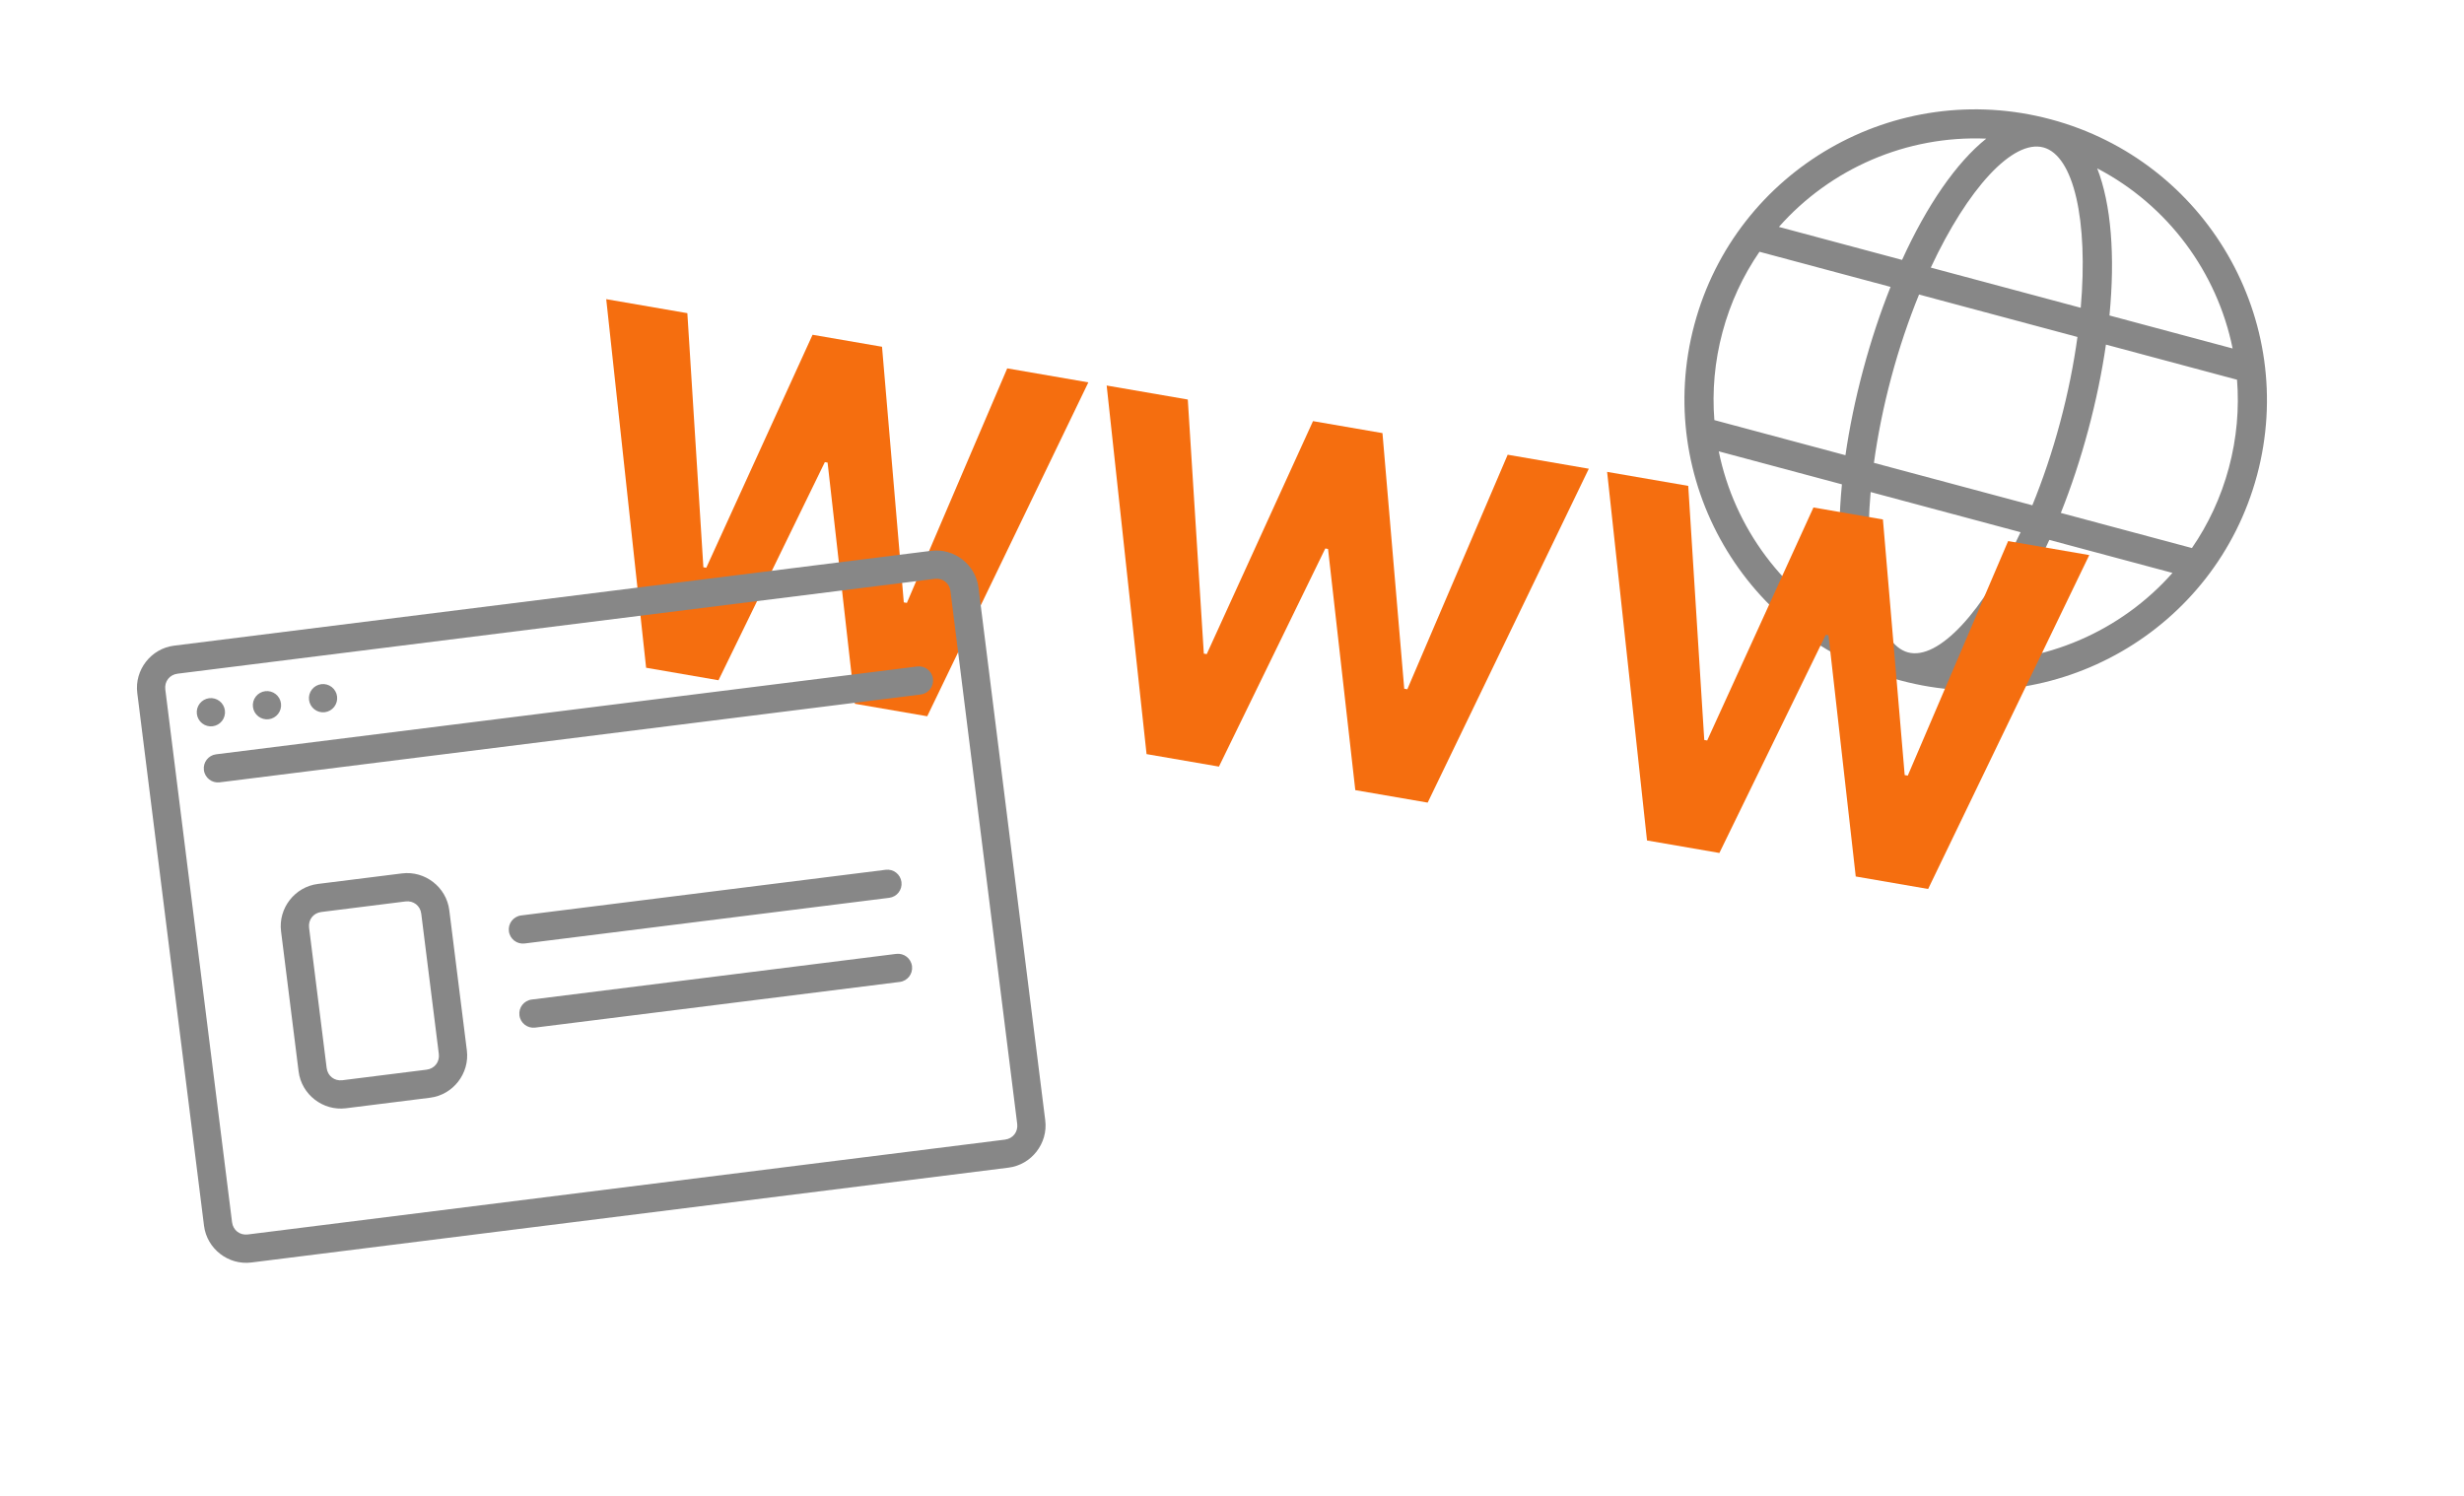
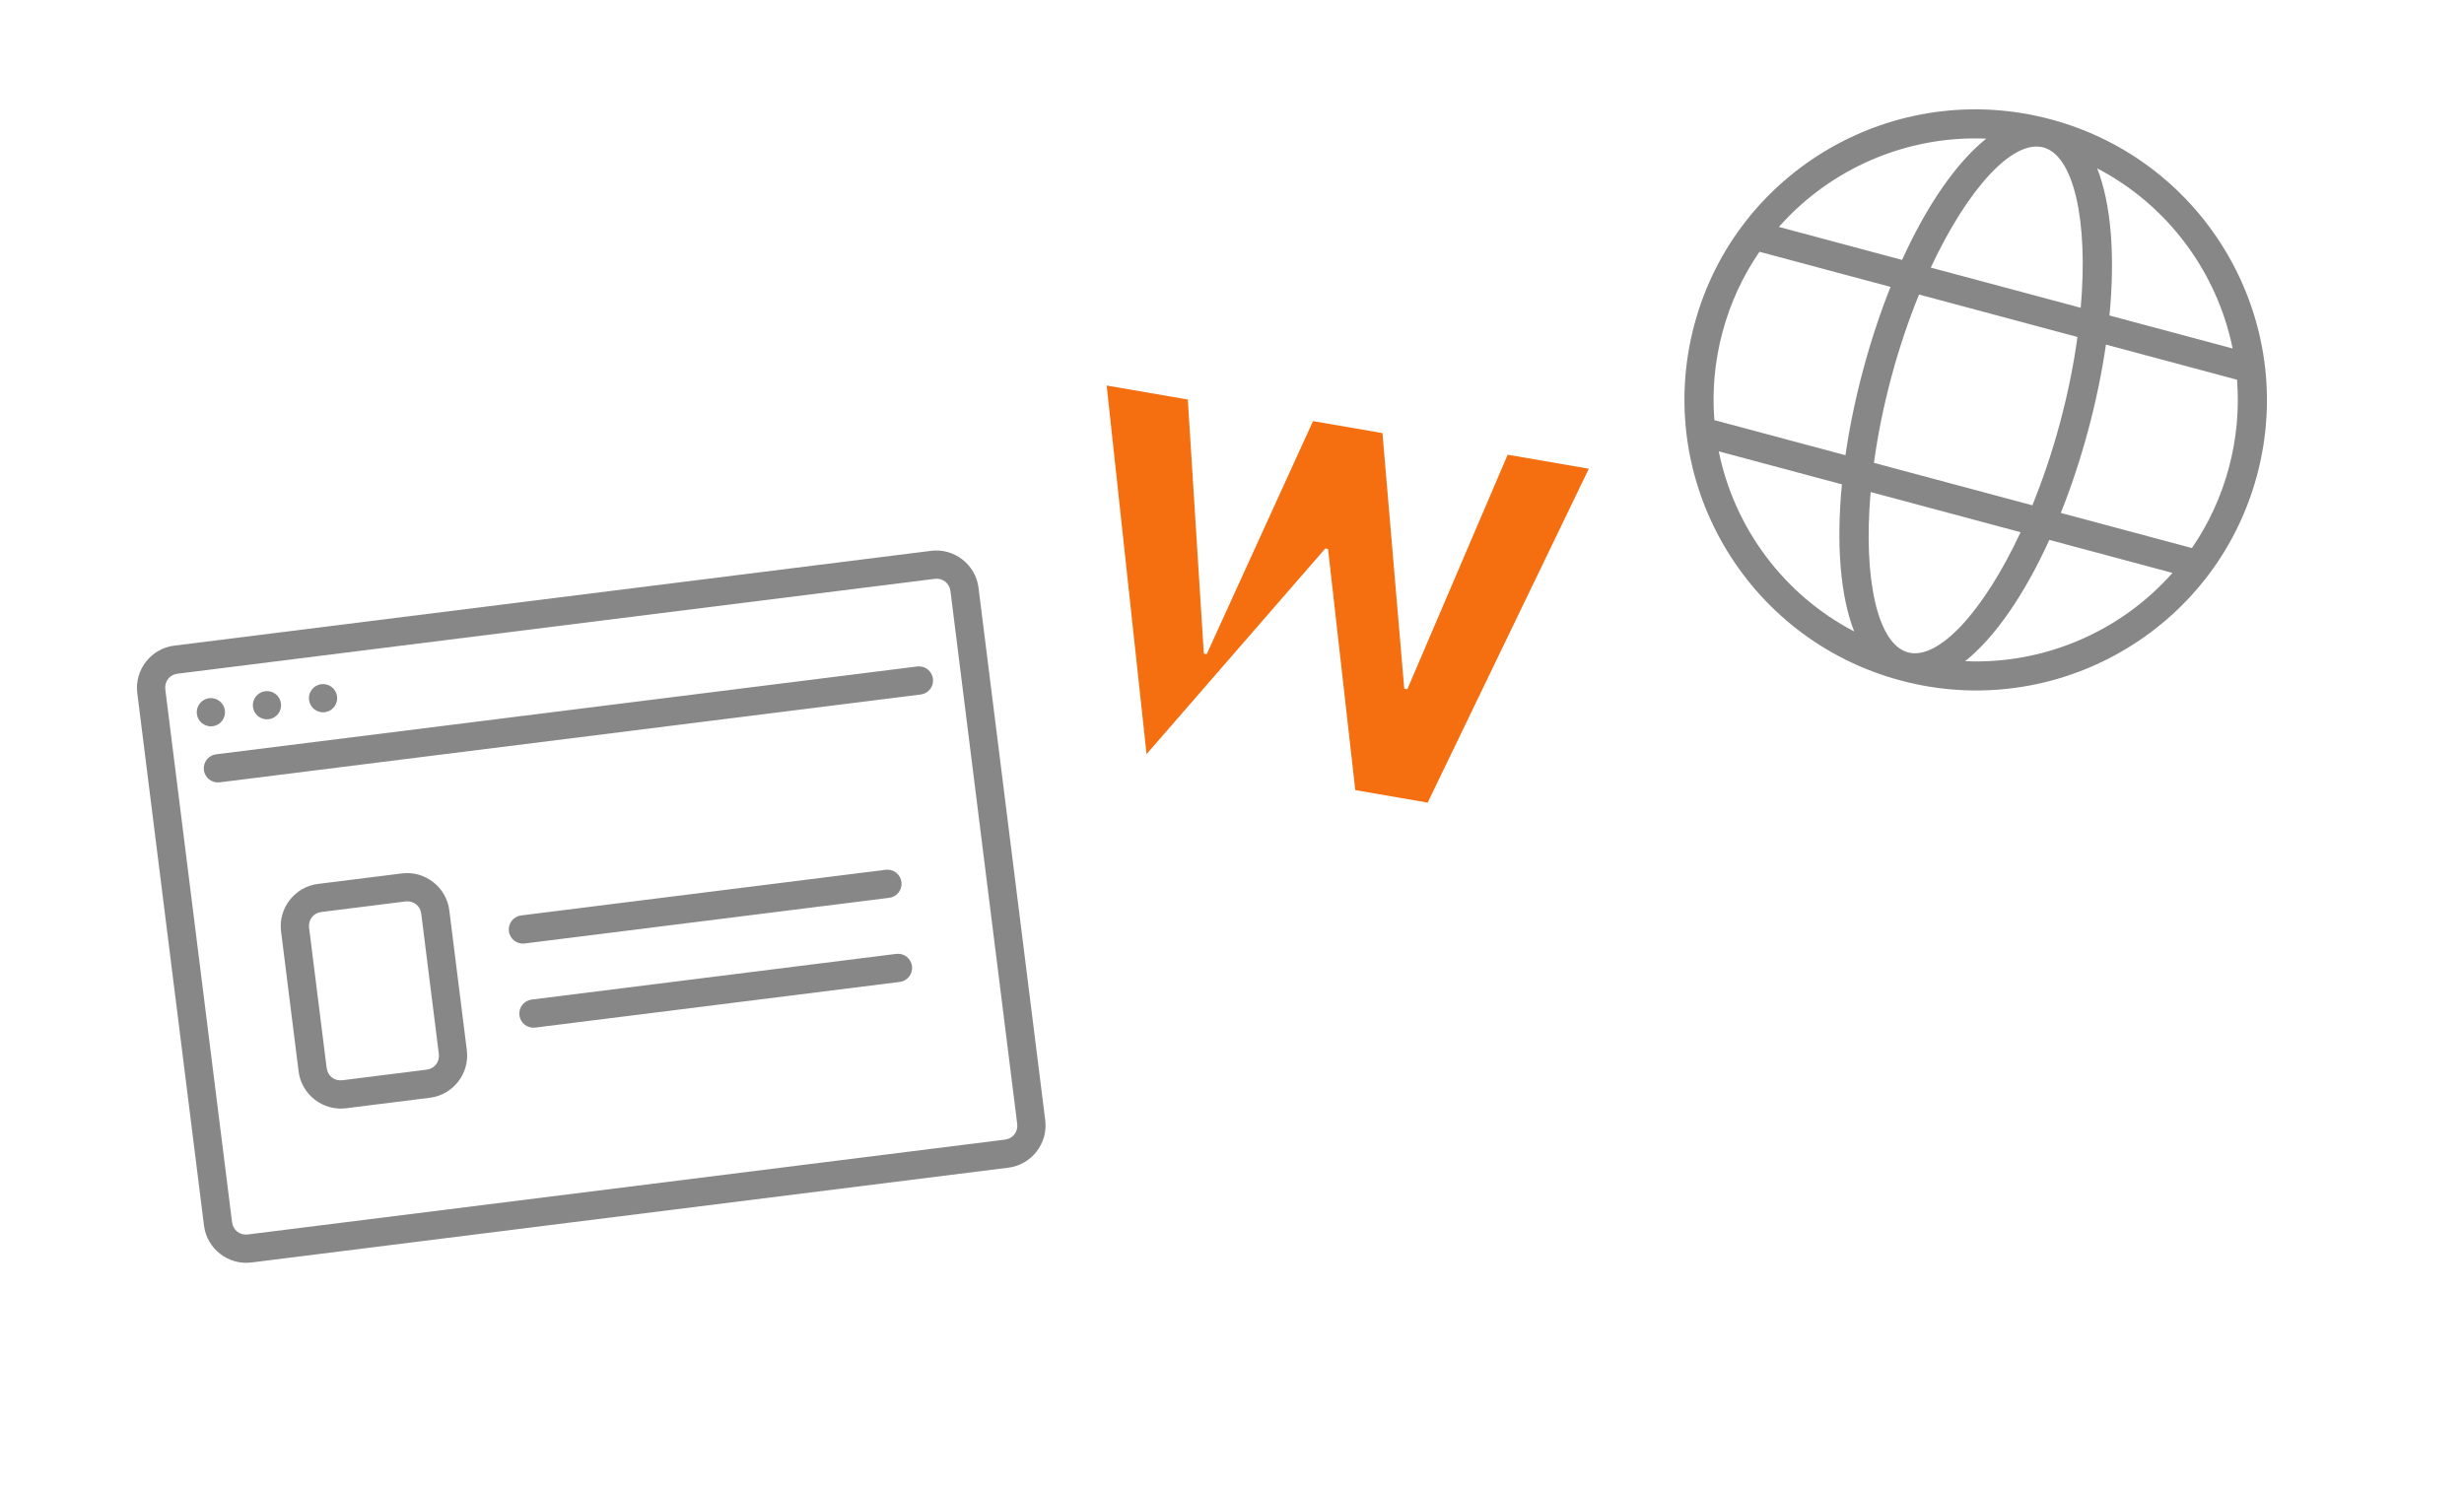
<svg xmlns="http://www.w3.org/2000/svg" width="280" height="170" viewBox="0 0 280 170" fill="none">
  <path d="M194.814 47.743L209.71 51.734C210.16 48.617 210.831 45.352 211.724 42.022C212.616 38.692 213.667 35.53 214.836 32.605L199.94 28.613C198.078 31.321 196.638 34.386 195.74 37.739C194.841 41.093 194.555 44.467 194.814 47.743ZM195.313 51.294C197.072 59.951 202.66 67.564 210.703 71.763C209.118 67.715 208.651 61.829 209.309 55.044L195.313 51.294ZM249.082 62.284C250.944 59.577 252.383 56.512 253.282 53.158C254.18 49.804 254.466 46.43 254.208 43.154L239.311 39.163C238.861 42.281 238.19 45.545 237.298 48.875C236.406 52.205 235.354 55.367 234.185 58.293L249.082 62.284ZM246.874 65.11L232.878 61.359C230.056 67.564 226.708 72.428 223.311 75.142C232.377 75.527 241.022 71.727 246.874 65.11ZM212.947 52.602L230.949 57.425C232.128 54.537 233.202 51.375 234.101 48.018C235.001 44.662 235.652 41.386 236.075 38.296L218.073 33.472C216.893 36.36 215.82 39.522 214.92 42.879C214.021 46.236 213.369 49.511 212.947 52.602ZM212.574 55.919C211.708 65.829 213.363 73.217 216.822 74.143C220.281 75.07 225.408 69.5 229.613 60.485L212.574 55.919ZM202.148 25.788L216.144 29.538C218.966 23.333 222.314 18.47 225.71 15.756C216.645 15.371 207.999 19.17 202.148 25.788ZM253.708 39.603C251.949 30.947 246.362 23.333 238.318 19.134C239.903 23.183 240.371 29.068 239.712 35.853L253.708 39.603ZM219.408 30.413L236.447 34.978C237.314 25.069 235.658 17.681 232.199 16.754C228.741 15.827 223.613 21.398 219.408 30.413ZM215.968 77.332C198.312 72.601 187.825 54.491 192.543 36.883C197.261 19.274 215.398 8.835 233.054 13.566C250.709 18.297 261.197 36.406 256.479 54.014C251.76 71.623 233.623 82.062 215.968 77.332Z" fill="#878787" />
-   <path d="M187.16 95.516L182.627 53.628L191.846 55.219L193.667 84.095L193.999 84.152L206.074 57.674L213.968 59.036L216.442 88.085L216.793 88.146L228.197 61.492L237.416 63.083L219.106 101.029L210.88 99.61L207.783 72.2L207.471 72.146L195.385 96.936L187.16 95.516Z" fill="#F56E0F" />
-   <path d="M130.291 85.702L125.758 43.814L134.977 45.405L136.798 74.281L137.129 74.338L149.205 47.86L157.099 49.222L159.573 78.271L159.924 78.332L171.327 51.678L180.547 53.269L162.236 91.215L154.011 89.796L150.914 62.386L150.602 62.332L138.516 87.121L130.291 85.702Z" fill="#F56E0F" />
-   <path d="M73.422 75.888L68.889 34L78.108 35.591L79.929 64.467L80.26 64.524L92.336 38.046L100.23 39.408L102.704 68.457L103.055 68.518L114.458 41.864L123.677 43.455L105.367 81.401L97.142 79.982L94.044 52.572L93.733 52.518L81.647 77.308L73.422 75.888Z" fill="#F56E0F" />
+   <path d="M130.291 85.702L125.758 43.814L134.977 45.405L136.798 74.281L137.129 74.338L149.205 47.86L157.099 49.222L159.573 78.271L159.924 78.332L171.327 51.678L180.547 53.269L162.236 91.215L154.011 89.796L150.914 62.386L150.602 62.332L130.291 85.702Z" fill="#F56E0F" />
  <path d="M60.42 113.596L101.844 108.407C102.727 108.297 103.526 108.918 103.637 109.801C103.747 110.683 103.126 111.483 102.243 111.594L60.819 116.783C59.936 116.894 59.137 116.272 59.026 115.389C58.915 114.507 59.537 113.707 60.42 113.596ZM59.222 104.037L100.646 98.848C101.529 98.737 102.329 99.359 102.439 100.241C102.55 101.124 101.928 101.924 101.046 102.034L59.621 107.224C58.739 107.334 57.939 106.713 57.828 105.83C57.718 104.947 58.339 104.148 59.222 104.037ZM36.118 100.458C33.499 100.786 31.609 103.218 31.937 105.837L33.933 121.769C34.261 124.389 36.693 126.278 39.312 125.95L48.871 124.753C51.49 124.425 53.38 121.993 53.052 119.374L51.056 103.442C50.728 100.822 48.297 98.933 45.678 99.261L36.118 100.458ZM36.517 103.645L46.077 102.447C46.988 102.333 47.756 102.93 47.87 103.841L49.866 119.773C49.98 120.685 49.383 121.452 48.472 121.566L38.913 122.764C38.001 122.878 37.234 122.281 37.12 121.37L35.124 105.438C35.01 104.526 35.606 103.759 36.517 103.645ZM24.563 85.724L104.225 75.744C105.108 75.633 105.907 76.255 106.018 77.138C106.129 78.02 105.507 78.82 104.624 78.93L24.962 88.91C24.079 89.02 23.28 88.399 23.169 87.516C23.059 86.634 23.68 85.834 24.563 85.724ZM38.303 79.147C38.356 79.57 38.239 79.996 37.978 80.332C37.717 80.669 37.332 80.887 36.91 80.94C36.487 80.993 36.061 80.876 35.725 80.615C35.388 80.353 35.17 79.969 35.117 79.547C35.064 79.124 35.181 78.698 35.442 78.362C35.704 78.025 36.088 77.807 36.511 77.754C36.933 77.701 37.359 77.818 37.696 78.079C38.032 78.341 38.25 78.725 38.303 79.147ZM31.93 79.946C31.983 80.368 31.866 80.795 31.605 81.131C31.343 81.467 30.959 81.686 30.537 81.739C30.114 81.791 29.688 81.674 29.352 81.413C29.015 81.152 28.797 80.767 28.744 80.345C28.691 79.922 28.808 79.496 29.069 79.16C29.331 78.824 29.715 78.605 30.138 78.552C30.56 78.499 30.986 78.616 31.323 78.878C31.659 79.139 31.878 79.523 31.93 79.946ZM25.557 80.744C25.61 81.167 25.493 81.593 25.232 81.929C24.971 82.265 24.586 82.484 24.164 82.537C23.741 82.59 23.315 82.473 22.979 82.211C22.642 81.95 22.424 81.566 22.371 81.143C22.318 80.721 22.435 80.294 22.696 79.958C22.958 79.622 23.342 79.403 23.765 79.35C24.187 79.297 24.613 79.415 24.95 79.676C25.286 79.937 25.505 80.322 25.557 80.744ZM19.78 73.377C17.16 73.705 15.271 76.136 15.599 78.755L23.183 139.298C23.511 141.918 25.942 143.808 28.562 143.479L114.597 132.701C117.216 132.373 119.106 129.942 118.778 127.323L111.193 66.78C110.865 64.16 108.434 62.271 105.815 62.599L19.78 73.377ZM20.179 76.563L106.214 65.785C107.125 65.671 107.893 66.268 108.007 67.179L115.591 127.722C115.706 128.633 115.109 129.401 114.198 129.515L28.163 140.293C27.251 140.407 26.484 139.811 26.37 138.899L18.785 78.356C18.671 77.445 19.268 76.677 20.179 76.563Z" fill="#878787" />
</svg>